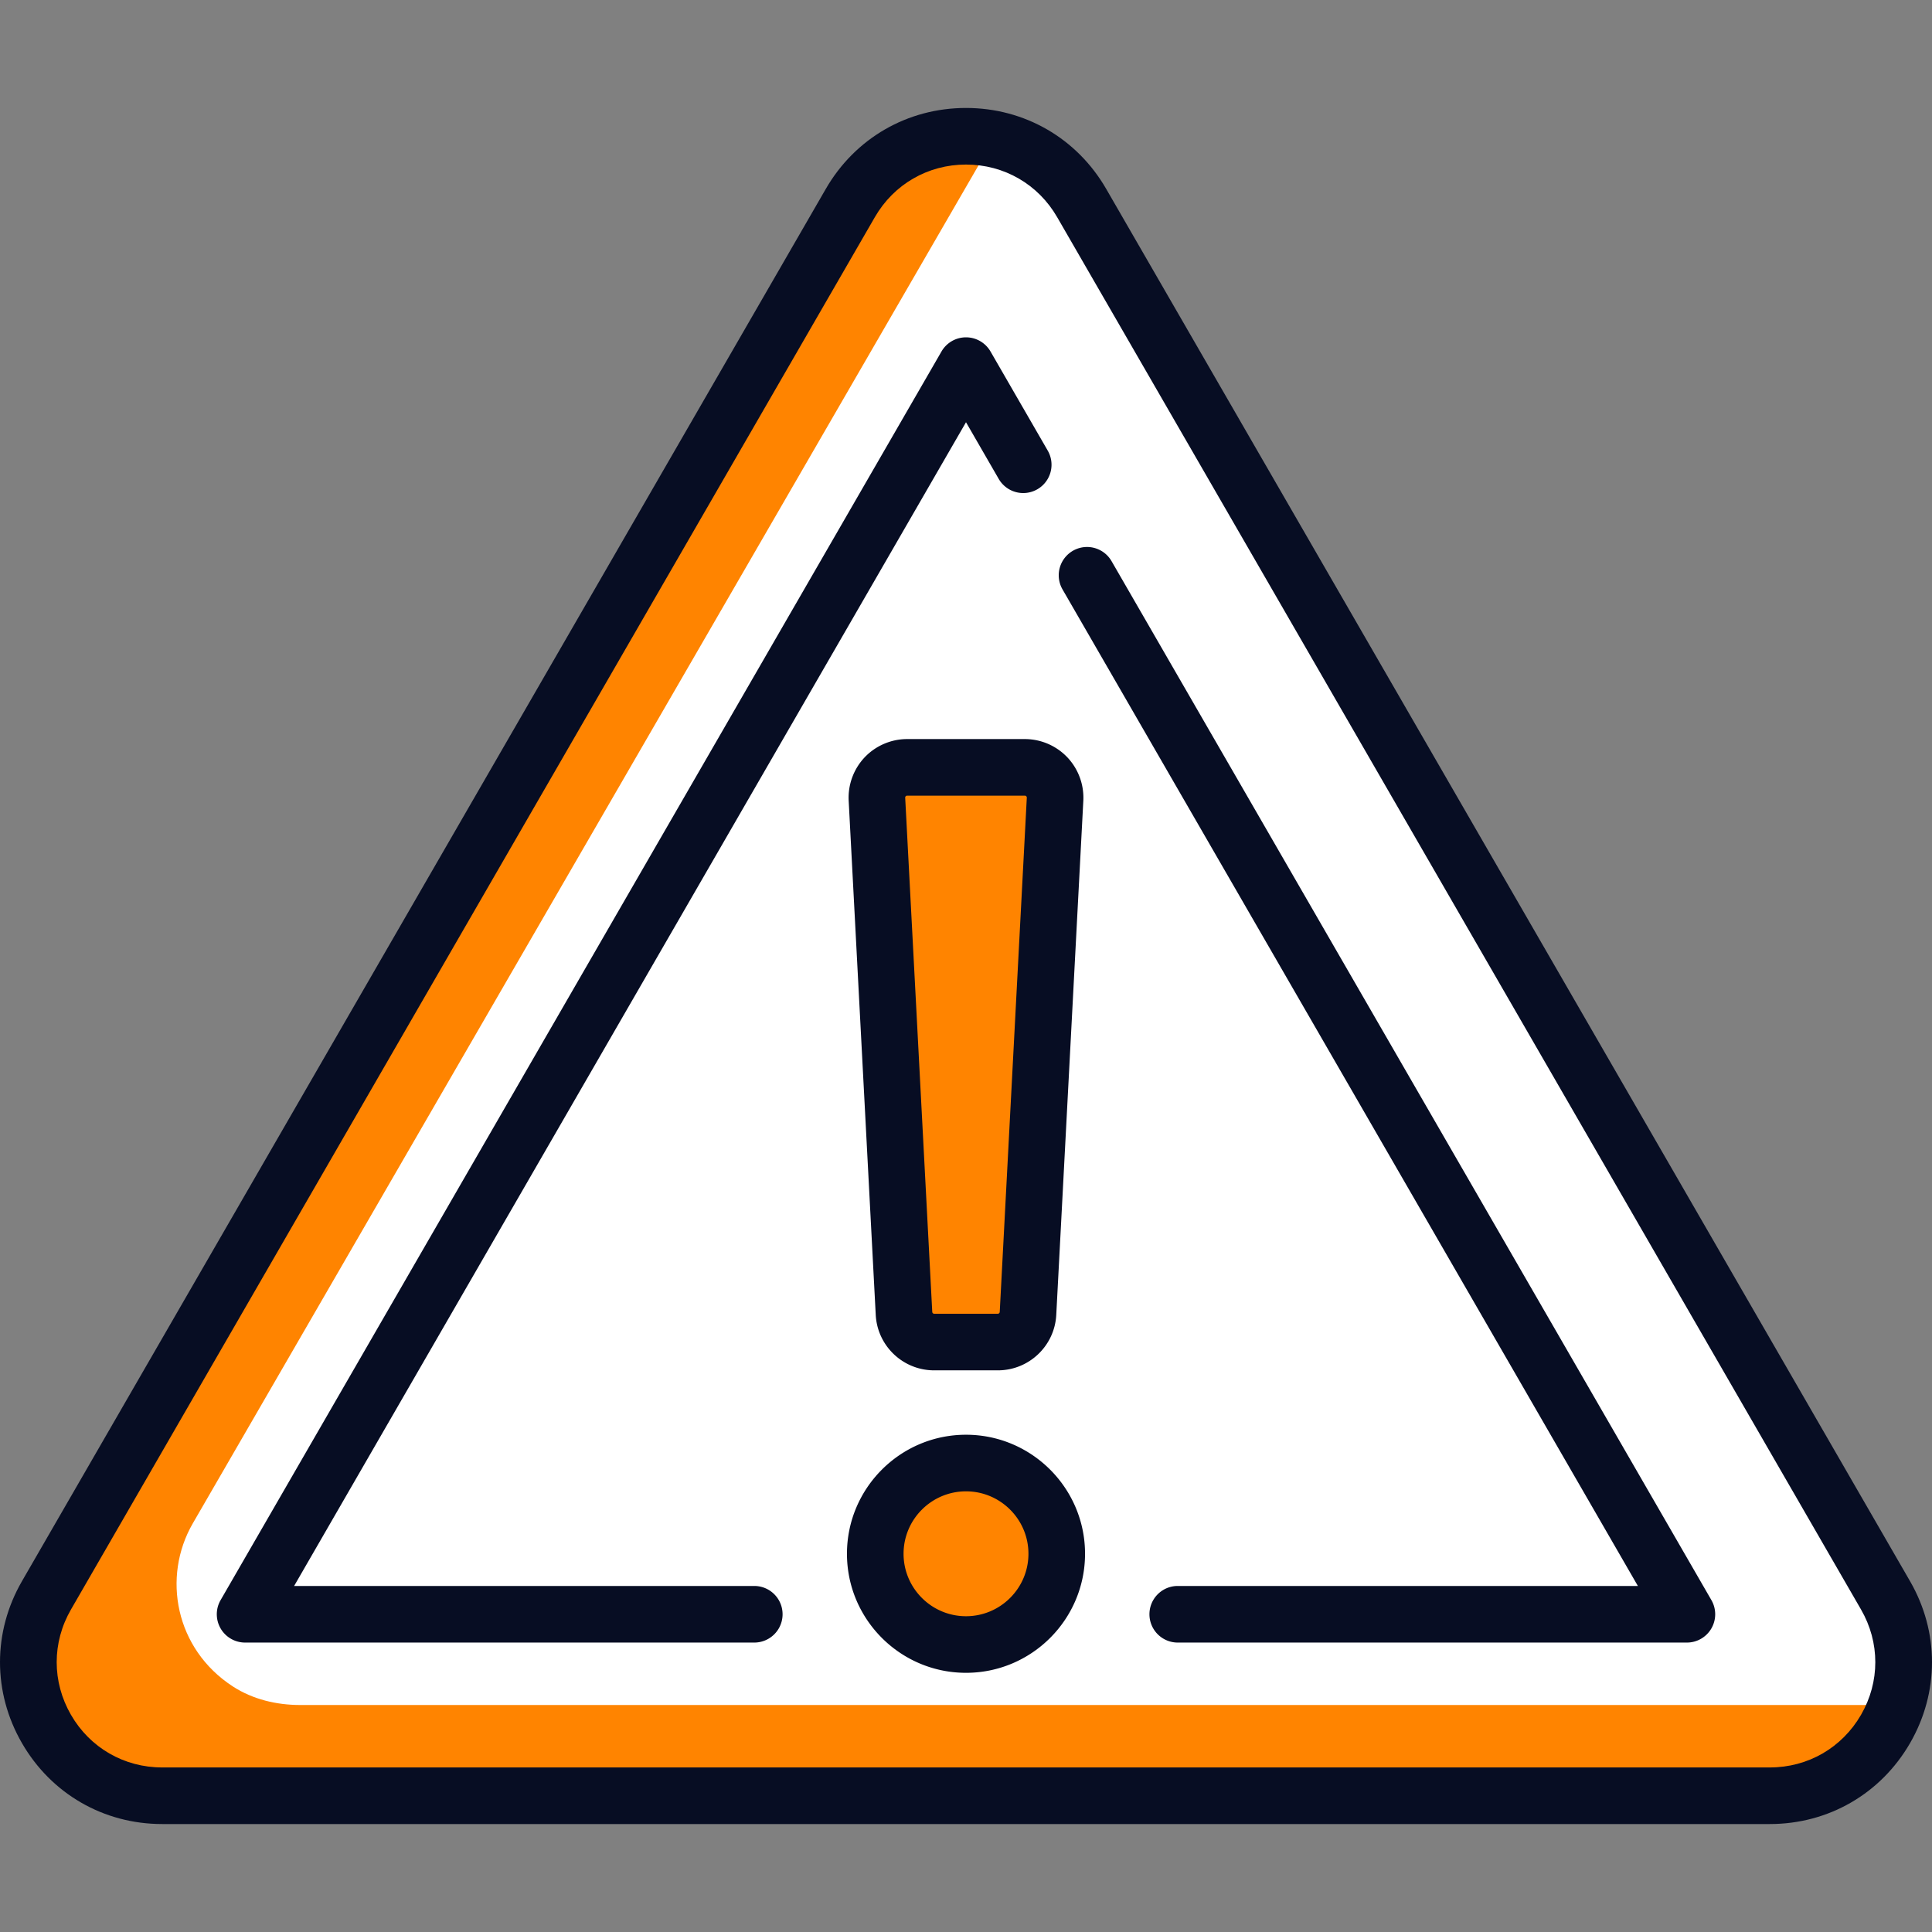
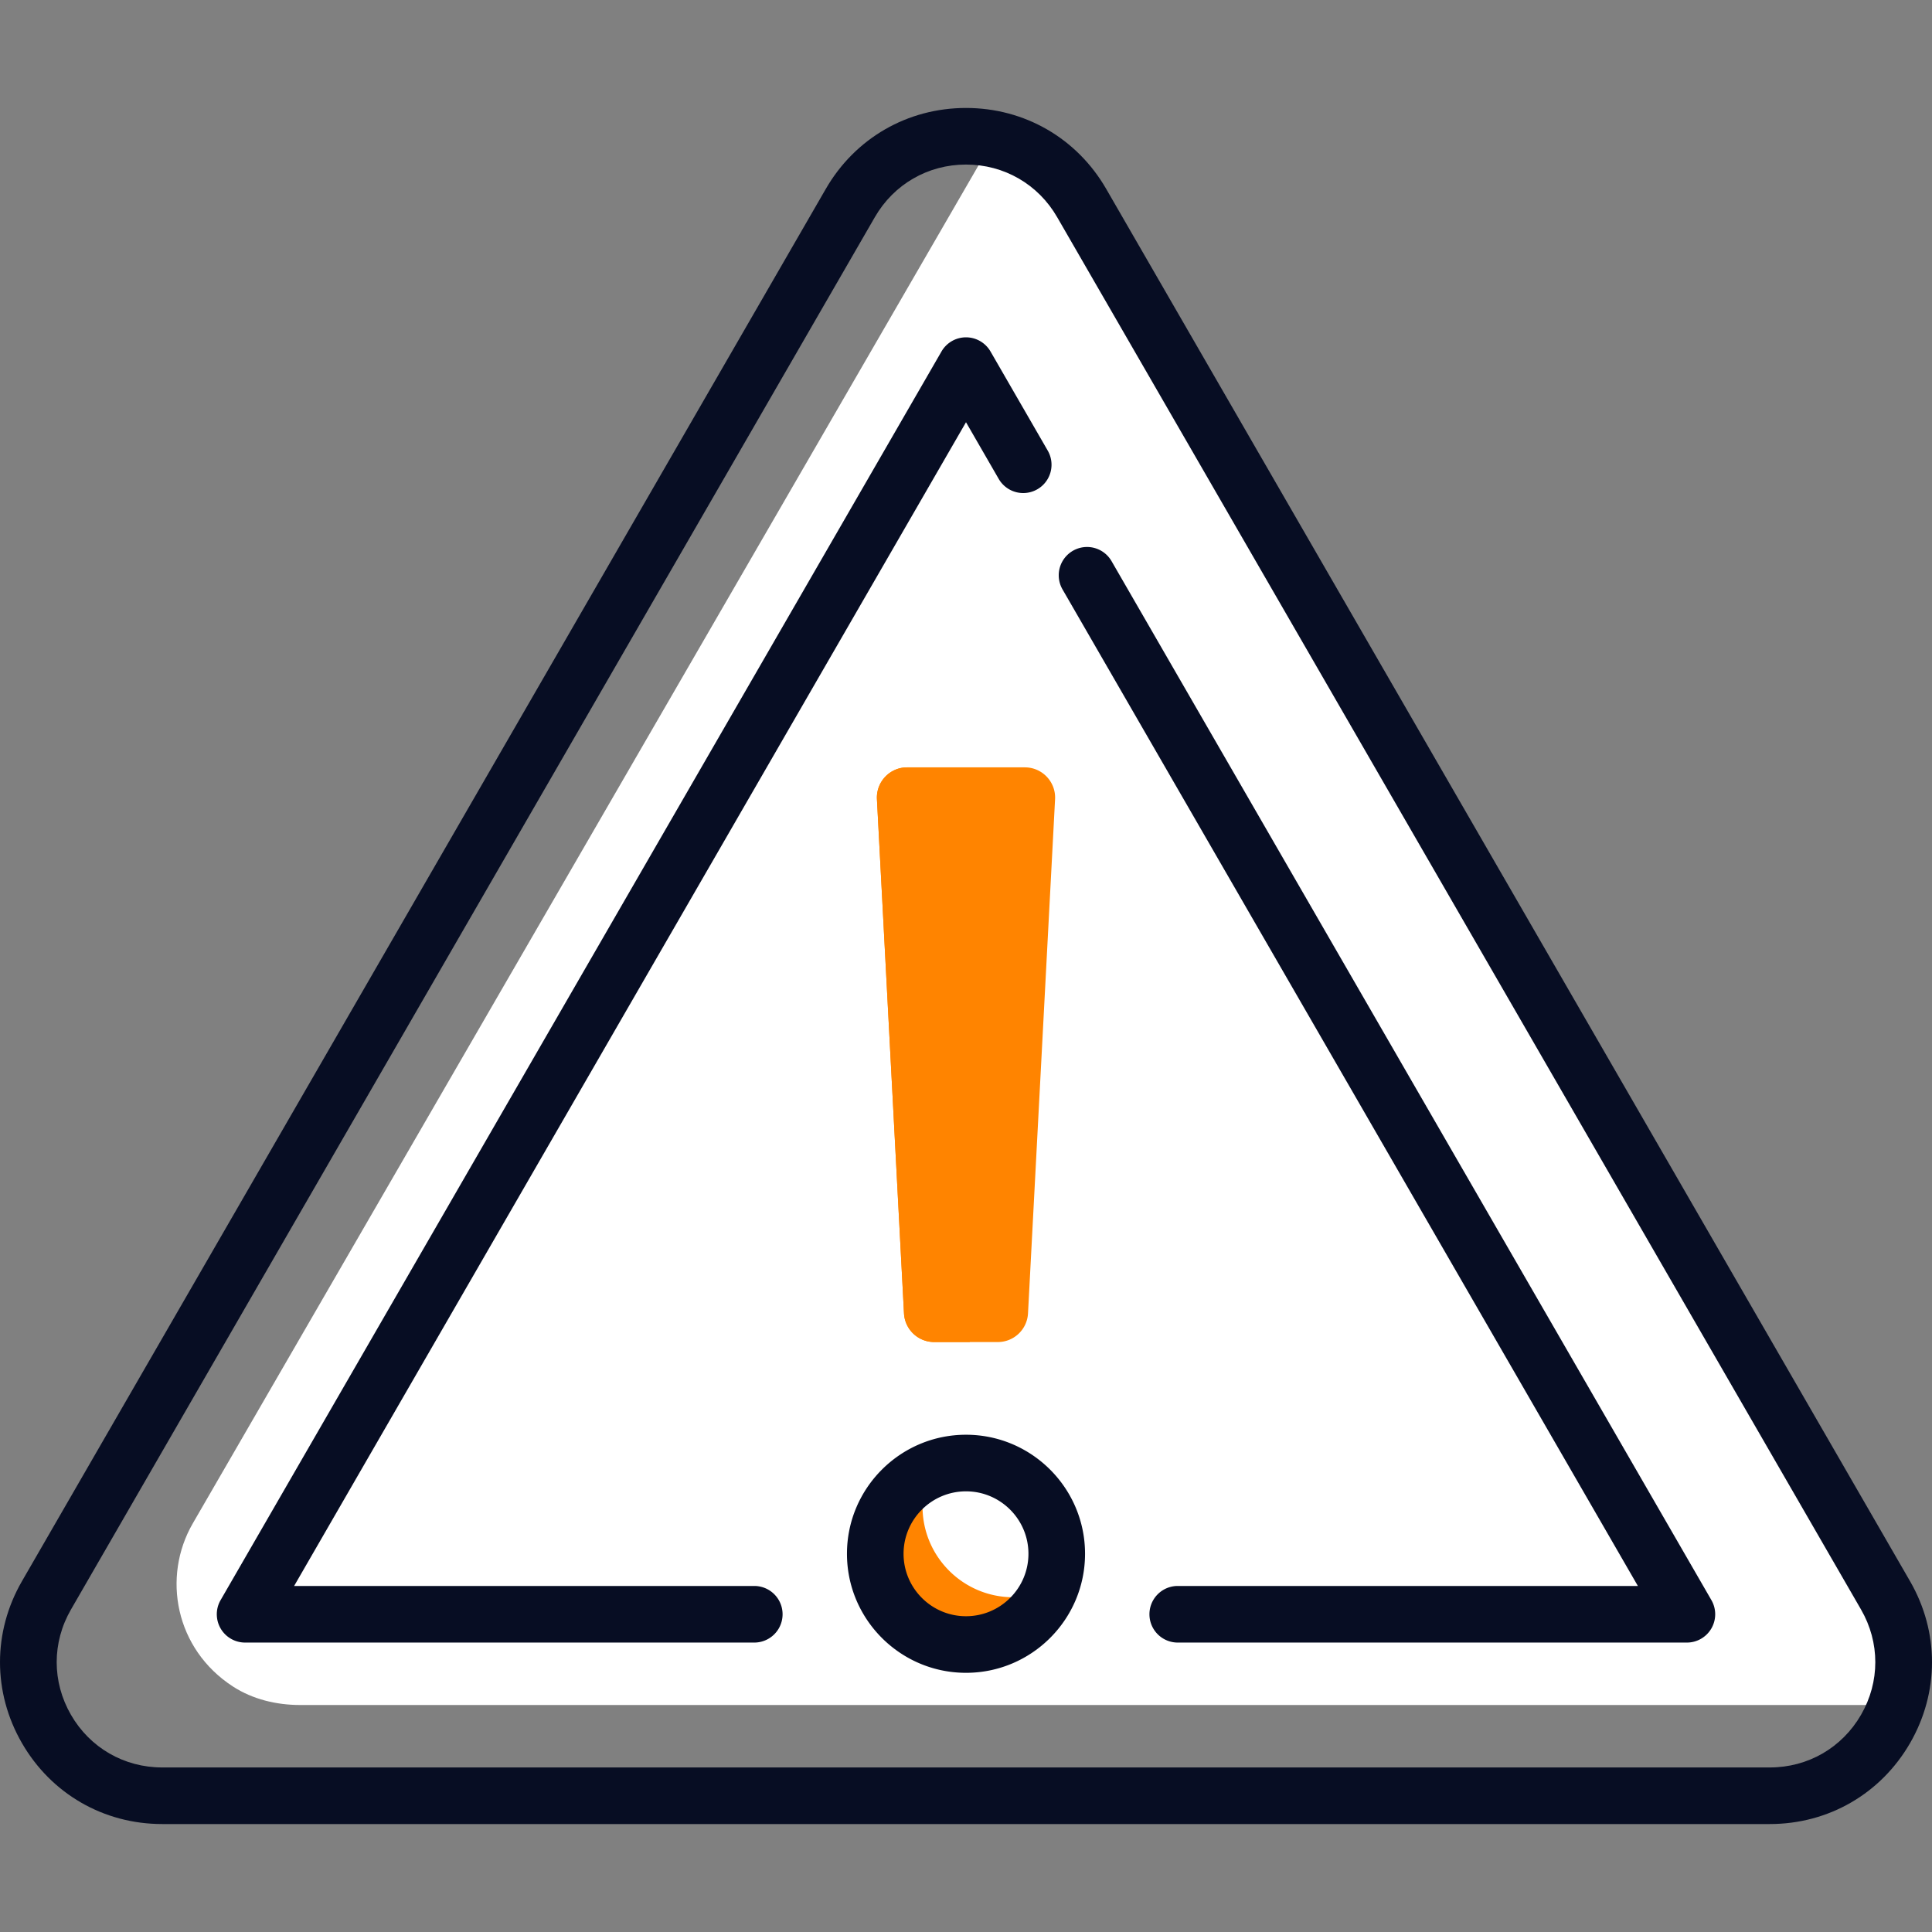
<svg xmlns="http://www.w3.org/2000/svg" width="512" height="512" x="0" y="0" viewBox="0 0 512.031 512.031" style="enable-background:new 0 0 512 512" xml:space="preserve" class="">
  <rect x="0" y="0" width="512.031" height="512.031" fill="#808080" stroke="none" />
  <g>
-     <path d="M499.72 422.818 286.674 53.812c-13.626-23.601-47.691-23.601-61.318 0L12.311 422.818c-13.626 23.601 3.406 53.103 30.659 53.103h426.091c27.252-.001 44.285-29.503 30.659-53.103z" style="" fill="#ff8400" data-original="#e5646e" opacity="1" />
    <path d="M499.72 422.818 286.674 53.812c-5.41-9.371-14.053-14.958-23.349-16.887L51.086 403.756c-8.2 14.203-4.646 33.292 10.63 43.202 5.26 3.413 11.558 4.914 17.828 4.914h422.99c3.124-9.108 2.674-19.548-2.814-29.054z" style="" fill="#ffffff" data-original="#ff8086" class="" opacity="1" />
    <path d="M447.072 427.823 256.016 96.903 64.959 427.823z" style="" fill="#ffffff" data-original="#ffffff" />
-     <circle cx="256.016" cy="411.791" r="24.048" style="" fill="#ff8400" data-original="#e5646e" opacity="1" />
    <path d="M264.443 355.678h-16.854a8.016 8.016 0 0 1-8.005-7.595l-7.172-136.274c-.241-4.586 3.412-8.437 8.005-8.437h31.199c4.593 0 8.246 3.851 8.005 8.437l-7.172 136.274a8.018 8.018 0 0 1-8.006 7.595z" style="" fill="#ff8400" data-original="#e5646e" opacity="1" />
    <path d="M268.541 423.314c-13.282 0-24.048-10.767-24.048-24.048 0-3.392.719-6.61 1.986-9.537-8.532 3.694-14.511 12.173-14.511 22.062 0 13.282 10.767 24.048 24.048 24.048 9.89 0 18.368-5.979 22.062-14.511a23.92 23.92 0 0 1-9.537 1.986zM240.416 203.372c-4.593 0-8.247 3.851-8.005 8.437l7.172 136.274a8.016 8.016 0 0 0 8.005 7.595h9.429l-1.002-152.306h-15.599z" style="" fill="#ff8400" data-original="#db4655" class="" opacity="1" />
    <path d="M506.215 419.067 293.169 50.062c-7.755-13.432-21.644-21.45-37.154-21.45s-29.399 8.019-37.154 21.45L5.816 419.067c-7.755 13.432-7.755 29.47 0 42.901 7.755 13.433 21.645 21.451 37.154 21.451h426.091c15.51 0 29.399-8.019 37.154-21.451 7.755-13.431 7.755-29.469 0-42.901zm-12.99 35.402c-5.044 8.736-14.077 13.951-24.164 13.951H42.97c-10.087 0-19.12-5.215-24.164-13.951-5.043-8.735-5.043-19.166 0-27.901L231.852 57.562c5.043-8.735 14.077-13.95 24.164-13.95s19.12 5.215 24.164 13.95l213.045 369.006c5.043 8.735 5.043 19.165 0 27.901z" fill="#070d23" opacity="1" data-original="#000000" class="" />
    <path d="M294.565 148.673a7.5 7.5 0 0 0-12.99 7.5l152.507 264.15h-121.95a7.5 7.5 0 0 0 0 15h134.94a7.5 7.5 0 0 0 6.495-11.25l-159.002-275.4zM199.905 420.323H77.949l178.066-308.421 8.696 15.063a7.5 7.5 0 0 0 12.99-7.5L262.51 93.152a7.5 7.5 0 0 0-12.99 0L58.464 424.073a7.499 7.499 0 0 0 6.495 11.25h134.946a7.5 7.5 0 0 0 0-15zM256.016 380.243c-17.396 0-31.548 14.153-31.548 31.548 0 17.396 14.152 31.549 31.548 31.549s31.548-14.153 31.548-31.549c0-17.395-14.152-31.548-31.548-31.548zm0 48.097c-9.125 0-16.548-7.424-16.548-16.549s7.423-16.548 16.548-16.548 16.548 7.423 16.548 16.548-7.423 16.549-16.548 16.549z" fill="#070d23" opacity="1" data-original="#000000" class="" />
-     <path d="M240.417 195.872c-4.237 0-8.34 1.763-11.256 4.836a15.586 15.586 0 0 0-4.239 11.495l7.172 136.274c.434 8.243 7.24 14.701 15.495 14.701h16.854c8.255 0 15.061-6.458 15.495-14.701l7.172-136.274a15.583 15.583 0 0 0-4.239-11.495 15.581 15.581 0 0 0-11.256-4.836h-31.198zm31.713 15.543-7.172 136.274a.516.516 0 0 1-.516.489h-16.854a.517.517 0 0 1-.516-.489L239.9 211.415a.488.488 0 0 1 .141-.382c.153-.161.32-.161.375-.161h31.198c.055 0 .222 0 .375.161a.488.488 0 0 1 .141.382z" fill="#070d23" opacity="1" data-original="#000000" class="" />
  </g>
</svg>